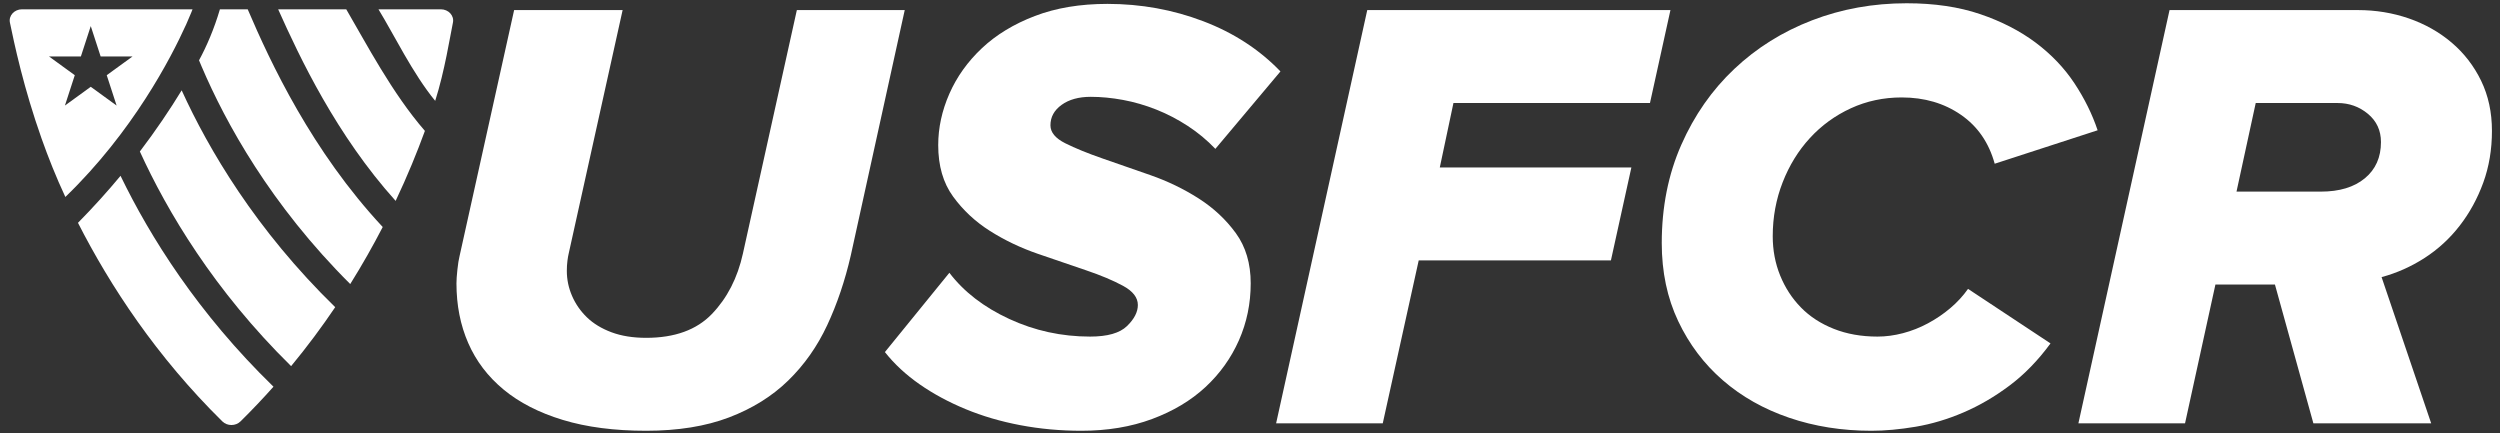
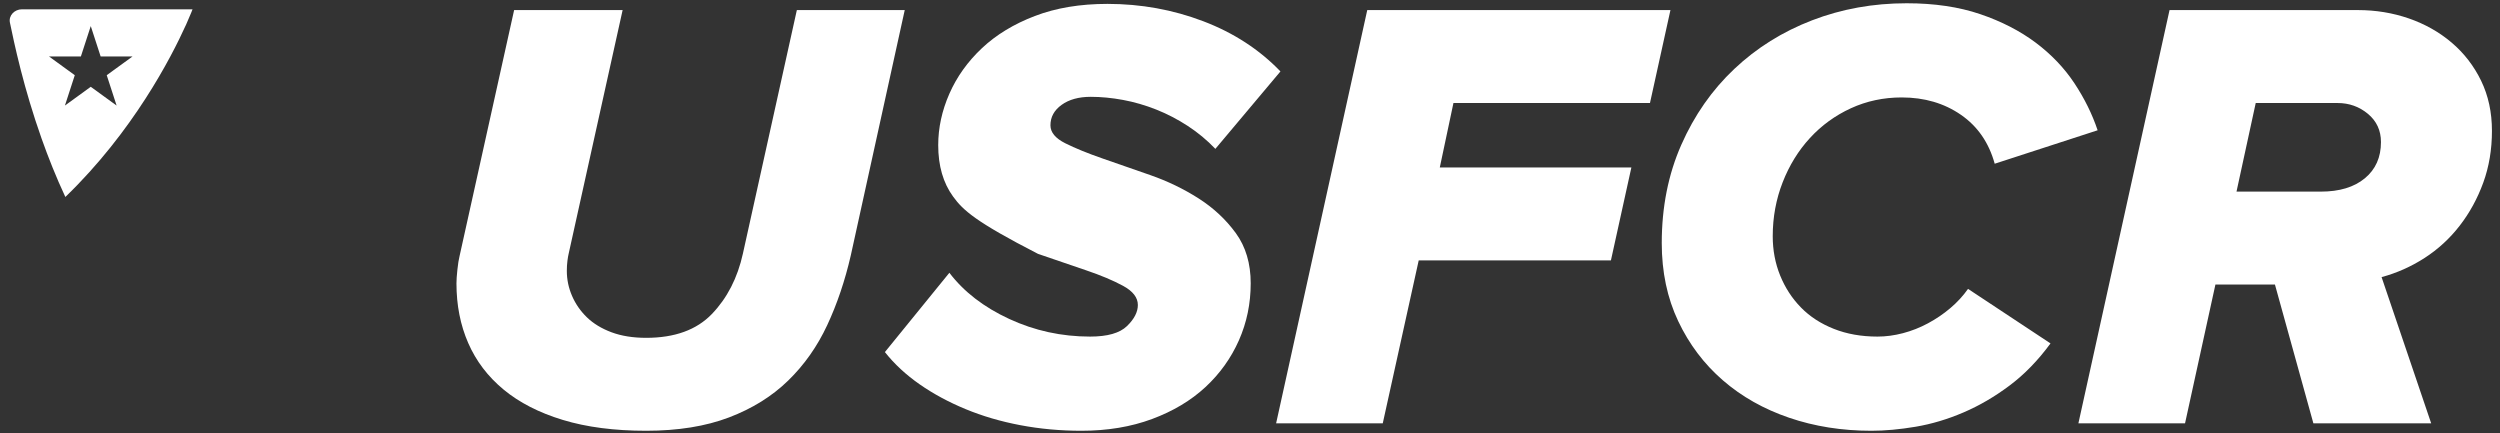
<svg xmlns="http://www.w3.org/2000/svg" width="100%" height="100%" viewBox="0 0 2584 448" version="1.1" xml:space="preserve" style="fill-rule:evenodd;clip-rule:evenodd;stroke-linejoin:round;stroke-miterlimit:1.414;">
  <rect x="0" y="0" width="2584" height="448" fill="#333333" stroke="none" />
  <g id="devi" transform="matrix(1,0,0,0.766,0,0)">
-     <rect x="0" y="0" width="2583.33" height="583.333" style="fill: none;" class="svg-elem-1" />
    <g transform="matrix(4.167,0,0,5.436,0,-177.706)">
      <g transform="matrix(1.101,0,0,1.101,-59.698,19.026)">
        <path id="sp1" d="M199.801,109.528C192.629,109.528 186.368,108.712 181.014,107.083C175.658,105.456 171.212,103.173 167.674,100.24C164.134,97.307 161.48,93.815 159.712,89.763C157.942,85.712 157.058,81.221 157.058,76.284C157.058,75.539 157.128,74.516 157.268,73.211C157.408,71.908 157.569,70.885 157.757,70.138L170.049,14.684L194.493,14.684L182.341,69.579C182.247,69.952 182.153,70.487 182.062,71.186C181.968,71.884 181.922,72.653 181.922,73.49C181.922,75.446 182.317,77.332 183.109,79.148C183.899,80.963 185.017,82.571 186.462,83.967C187.904,85.364 189.744,86.481 191.979,87.32C194.214,88.157 196.82,88.576 199.801,88.576C206.227,88.576 211.162,86.783 214.608,83.199C218.052,79.615 220.38,75.075 221.592,69.579L233.744,14.684L258.049,14.684L245.896,69.998C244.591,75.68 242.824,80.918 240.588,85.712C238.354,90.51 235.42,94.677 231.789,98.214C228.157,101.754 223.709,104.524 218.449,106.525C213.187,108.526 206.971,109.528 199.801,109.528Z" style="fill: rgb(255, 255, 255); fill-rule: nonzero;" class="svg-elem-2" />
      </g>
      <g transform="matrix(1.101,0,0,1.101,-59.698,19.026)">
-         <path id="sp2" d="M297.858,109.528C293.109,109.528 288.521,109.109 284.1,108.27C279.676,107.433 275.555,106.223 271.738,104.639C267.918,103.056 264.474,101.195 261.401,99.052C258.329,96.911 255.72,94.491 253.579,91.788L268.106,73.909C271.365,78.195 275.858,81.662 281.585,84.316C287.313,86.97 293.389,88.296 299.814,88.296C303.725,88.296 306.495,87.506 308.125,85.922C309.753,84.339 310.569,82.758 310.569,81.173C310.569,79.496 309.452,78.054 307.217,76.843C304.982,75.634 302.21,74.468 298.906,73.351C295.6,72.233 291.992,71 288.081,69.649C284.169,68.301 280.56,66.576 277.255,64.481C273.949,62.386 271.179,59.802 268.944,56.728C266.709,53.656 265.592,49.792 265.592,45.135C265.592,41.223 266.43,37.361 268.106,33.541C269.782,29.724 272.227,26.302 275.439,23.274C278.652,20.25 282.633,17.827 287.382,16.011C292.131,14.195 297.579,13.287 303.725,13.287C311.268,13.287 318.461,14.593 325.306,17.199C332.151,19.807 337.948,23.578 342.695,28.513L328.031,45.973C326.167,44.017 324.095,42.296 321.814,40.804C319.53,39.316 317.155,38.081 314.69,37.103C312.222,36.125 309.731,35.405 307.217,34.938C304.703,34.473 302.28,34.24 299.954,34.24C297.252,34.24 295.065,34.846 293.389,36.055C291.712,37.267 290.875,38.804 290.875,40.665C290.875,42.249 291.992,43.598 294.227,44.716C296.462,45.833 299.255,46.975 302.608,48.138C305.96,49.304 309.568,50.561 313.433,51.909C317.295,53.261 320.906,55.007 324.259,57.148C327.61,59.291 330.405,61.897 332.639,64.97C334.874,68.043 335.992,71.814 335.992,76.284C335.992,80.848 335.105,85.132 333.339,89.135C331.567,93.14 329.053,96.657 325.796,99.681C322.534,102.708 318.532,105.106 313.782,106.874C309.033,108.642 303.725,109.528 297.858,109.528Z" style="fill: rgb(255, 255, 255); fill-rule: nonzero;" class="svg-elem-3" />
+         <path id="sp2" d="M297.858,109.528C293.109,109.528 288.521,109.109 284.1,108.27C279.676,107.433 275.555,106.223 271.738,104.639C267.918,103.056 264.474,101.195 261.401,99.052C258.329,96.911 255.72,94.491 253.579,91.788L268.106,73.909C271.365,78.195 275.858,81.662 281.585,84.316C287.313,86.97 293.389,88.296 299.814,88.296C303.725,88.296 306.495,87.506 308.125,85.922C309.753,84.339 310.569,82.758 310.569,81.173C310.569,79.496 309.452,78.054 307.217,76.843C304.982,75.634 302.21,74.468 298.906,73.351C295.6,72.233 291.992,71 288.081,69.649C273.949,62.386 271.179,59.802 268.944,56.728C266.709,53.656 265.592,49.792 265.592,45.135C265.592,41.223 266.43,37.361 268.106,33.541C269.782,29.724 272.227,26.302 275.439,23.274C278.652,20.25 282.633,17.827 287.382,16.011C292.131,14.195 297.579,13.287 303.725,13.287C311.268,13.287 318.461,14.593 325.306,17.199C332.151,19.807 337.948,23.578 342.695,28.513L328.031,45.973C326.167,44.017 324.095,42.296 321.814,40.804C319.53,39.316 317.155,38.081 314.69,37.103C312.222,36.125 309.731,35.405 307.217,34.938C304.703,34.473 302.28,34.24 299.954,34.24C297.252,34.24 295.065,34.846 293.389,36.055C291.712,37.267 290.875,38.804 290.875,40.665C290.875,42.249 291.992,43.598 294.227,44.716C296.462,45.833 299.255,46.975 302.608,48.138C305.96,49.304 309.568,50.561 313.433,51.909C317.295,53.261 320.906,55.007 324.259,57.148C327.61,59.291 330.405,61.897 332.639,64.97C334.874,68.043 335.992,71.814 335.992,76.284C335.992,80.848 335.105,85.132 333.339,89.135C331.567,93.14 329.053,96.657 325.796,99.681C322.534,102.708 318.532,105.106 313.782,106.874C309.033,108.642 303.725,109.528 297.858,109.528Z" style="fill: rgb(255, 255, 255); fill-rule: nonzero;" class="svg-elem-3" />
      </g>
      <g transform="matrix(1.101,0,0,1.101,-59.698,19.026)">
        <path id="sp3" d="M341.718,107.852L362.25,14.684L430.556,14.684L425.945,35.637L381.667,35.637L378.593,50.163L421.756,50.163L417.146,71.116L373.844,71.116L365.743,107.852L341.718,107.852Z" style="fill: rgb(255, 255, 255); fill-rule: nonzero;" class="svg-elem-4" />
      </g>
      <g transform="matrix(1.101,0,0,1.101,-59.698,19.026)">
        <path id="sp4" d="M475.811,109.528C469.197,109.528 463.029,108.551 457.303,106.595C451.575,104.639 446.593,101.824 442.356,98.144C438.118,94.467 434.765,90.021 432.299,84.805C429.831,79.591 428.598,73.724 428.598,67.205C428.598,59.103 430.063,51.724 432.998,45.065C435.931,38.408 439.912,32.703 444.94,27.954C449.969,23.204 455.813,19.551 462.471,16.989C469.128,14.429 476.229,13.147 483.771,13.147C490.011,13.147 495.527,13.964 500.325,15.592C505.119,17.222 509.286,19.364 512.827,22.017C516.364,24.672 519.273,27.722 521.557,31.167C523.836,34.613 525.583,38.151 526.795,41.783L503.607,49.325C502.302,44.576 499.766,40.898 495.994,38.29C492.223,35.685 487.775,34.379 482.654,34.379C478.556,34.379 474.739,35.196 471.2,36.824C467.661,38.454 464.588,40.689 461.981,43.529C459.373,46.37 457.323,49.699 455.836,53.516C454.345,57.335 453.601,61.386 453.601,65.668C453.601,68.835 454.16,71.792 455.276,74.537C456.394,77.286 457.953,79.685 459.956,81.732C461.957,83.782 464.427,85.387 467.359,86.551C470.292,87.717 473.575,88.296 477.207,88.296C479.068,88.296 480.979,88.041 482.935,87.529C484.89,87.018 486.775,86.272 488.591,85.294C490.407,84.316 492.083,83.177 493.62,81.871C495.156,80.568 496.482,79.126 497.601,77.541L516.179,89.834C513.385,93.653 510.313,96.818 506.96,99.331C503.607,101.846 500.138,103.871 496.554,105.407C492.967,106.944 489.381,108.014 485.798,108.621C482.212,109.225 478.883,109.528 475.811,109.528Z" style="fill: rgb(255, 255, 255); fill-rule: nonzero;" class="svg-elem-5" />
      </g>
      <g transform="matrix(1.101,0,0,1.101,-59.698,19.026)">
        <path id="sp5" d="M577.079,55.611C581.271,55.611 584.575,54.612 586.997,52.608C589.418,50.607 590.629,47.883 590.629,44.436C590.629,41.831 589.651,39.711 587.695,38.081C585.739,36.453 583.457,35.637 580.851,35.637L562.413,35.637L558.083,55.611L577.079,55.611ZM575.403,107.852L566.743,76.564L553.333,76.564L546.489,107.852L522.464,107.852L542.997,14.684L585.46,14.684C589.464,14.684 593.282,15.313 596.914,16.57C600.546,17.827 603.759,19.643 606.553,22.017C609.346,24.392 611.558,27.256 613.188,30.608C614.815,33.961 615.632,37.732 615.632,41.922C615.632,46.113 614.98,50.002 613.677,53.586C612.371,57.171 610.604,60.408 608.369,63.294C606.134,66.181 603.502,68.601 600.477,70.557C597.449,72.513 594.213,73.958 590.769,74.888L601.942,107.852L575.403,107.852Z" style="fill: rgb(255, 255, 255); fill-rule: nonzero;" class="svg-elem-6" />
      </g>
      <g transform="matrix(0.747,0,0,0.747,2.405,34.284)">
-         <path id="sp6" d="M69.803,0.957C67.885,7.492 65.348,13.354 62.865,17.908C63.152,18.6 63.444,19.299 63.746,20.004C71.722,38.691 86.645,65.908 113.077,92.254C117.098,85.818 120.68,79.466 123.865,73.301C100.409,48.142 86.682,18.86 79.032,0.957L69.803,0.957ZM89.143,0.957C96.377,17.148 108.527,42.803 128.154,64.625C132.081,56.317 135.279,48.471 137.87,41.364C126.957,28.783 118.405,12.331 111.755,0.957L89.143,0.957ZM36.803,56.291C32.501,61.48 27.795,66.708 22.671,71.911C33.417,93.005 48.797,116.406 70.62,137.903C72.238,139.498 75.012,139.498 76.63,137.903C80.482,134.109 84.129,130.256 87.589,126.365C62.471,101.926 46.599,76.514 36.803,56.291ZM143.156,0.957L122.45,0.957C127.599,9.364 133.819,22.304 141.289,31.38C144.431,21.56 146.245,9.865 147.178,5.375C147.656,3.079 145.72,0.957 143.156,0.957ZM57.104,27.885C53.122,34.409 48.52,41.24 43.221,48.21C52.303,68.096 67.803,94.297 93.447,119.53C98.819,113.026 103.685,106.461 108.086,99.939C81.715,74.221 66.043,47.498 57.104,27.885Z" style="fill: rgb(255, 255, 255); fill-rule: nonzero;" class="svg-elem-7" />
-       </g>
+         </g>
      <g transform="matrix(0.747,0,0,0.747,2.405,34.284)">
        <path id="sp7" d="M35.5,32.942L26.918,26.707L18.337,32.942L21.615,22.854L13.034,16.619L23.641,16.619L26.918,6.532L30.196,16.619L40.803,16.619L32.222,22.854L35.5,32.942ZM4.094,0.957C1.53,0.957 -0.404,3.079 0.072,5.375C0.74,8.587 1.859,13.991 3.591,20.78C3.591,20.78 3.592,20.781 3.592,20.782C3.597,20.828 3.646,21.016 3.725,21.301C5.404,27.827 7.645,35.591 10.587,43.908C10.591,43.917 10.597,43.938 10.597,43.938L10.599,43.938C12.81,50.186 15.415,56.741 18.481,63.318C40.968,41.595 53.658,16.895 58.461,6.276C58.462,6.28 58.465,6.289 58.466,6.292C58.514,6.196 58.64,5.904 58.805,5.513C60.093,2.621 60.716,0.957 60.716,0.957L4.094,0.957Z" style="fill: rgb(255, 255, 255); fill-rule: nonzero;" class="svg-elem-8" />
      </g>
    </g>
  </g>
</svg>